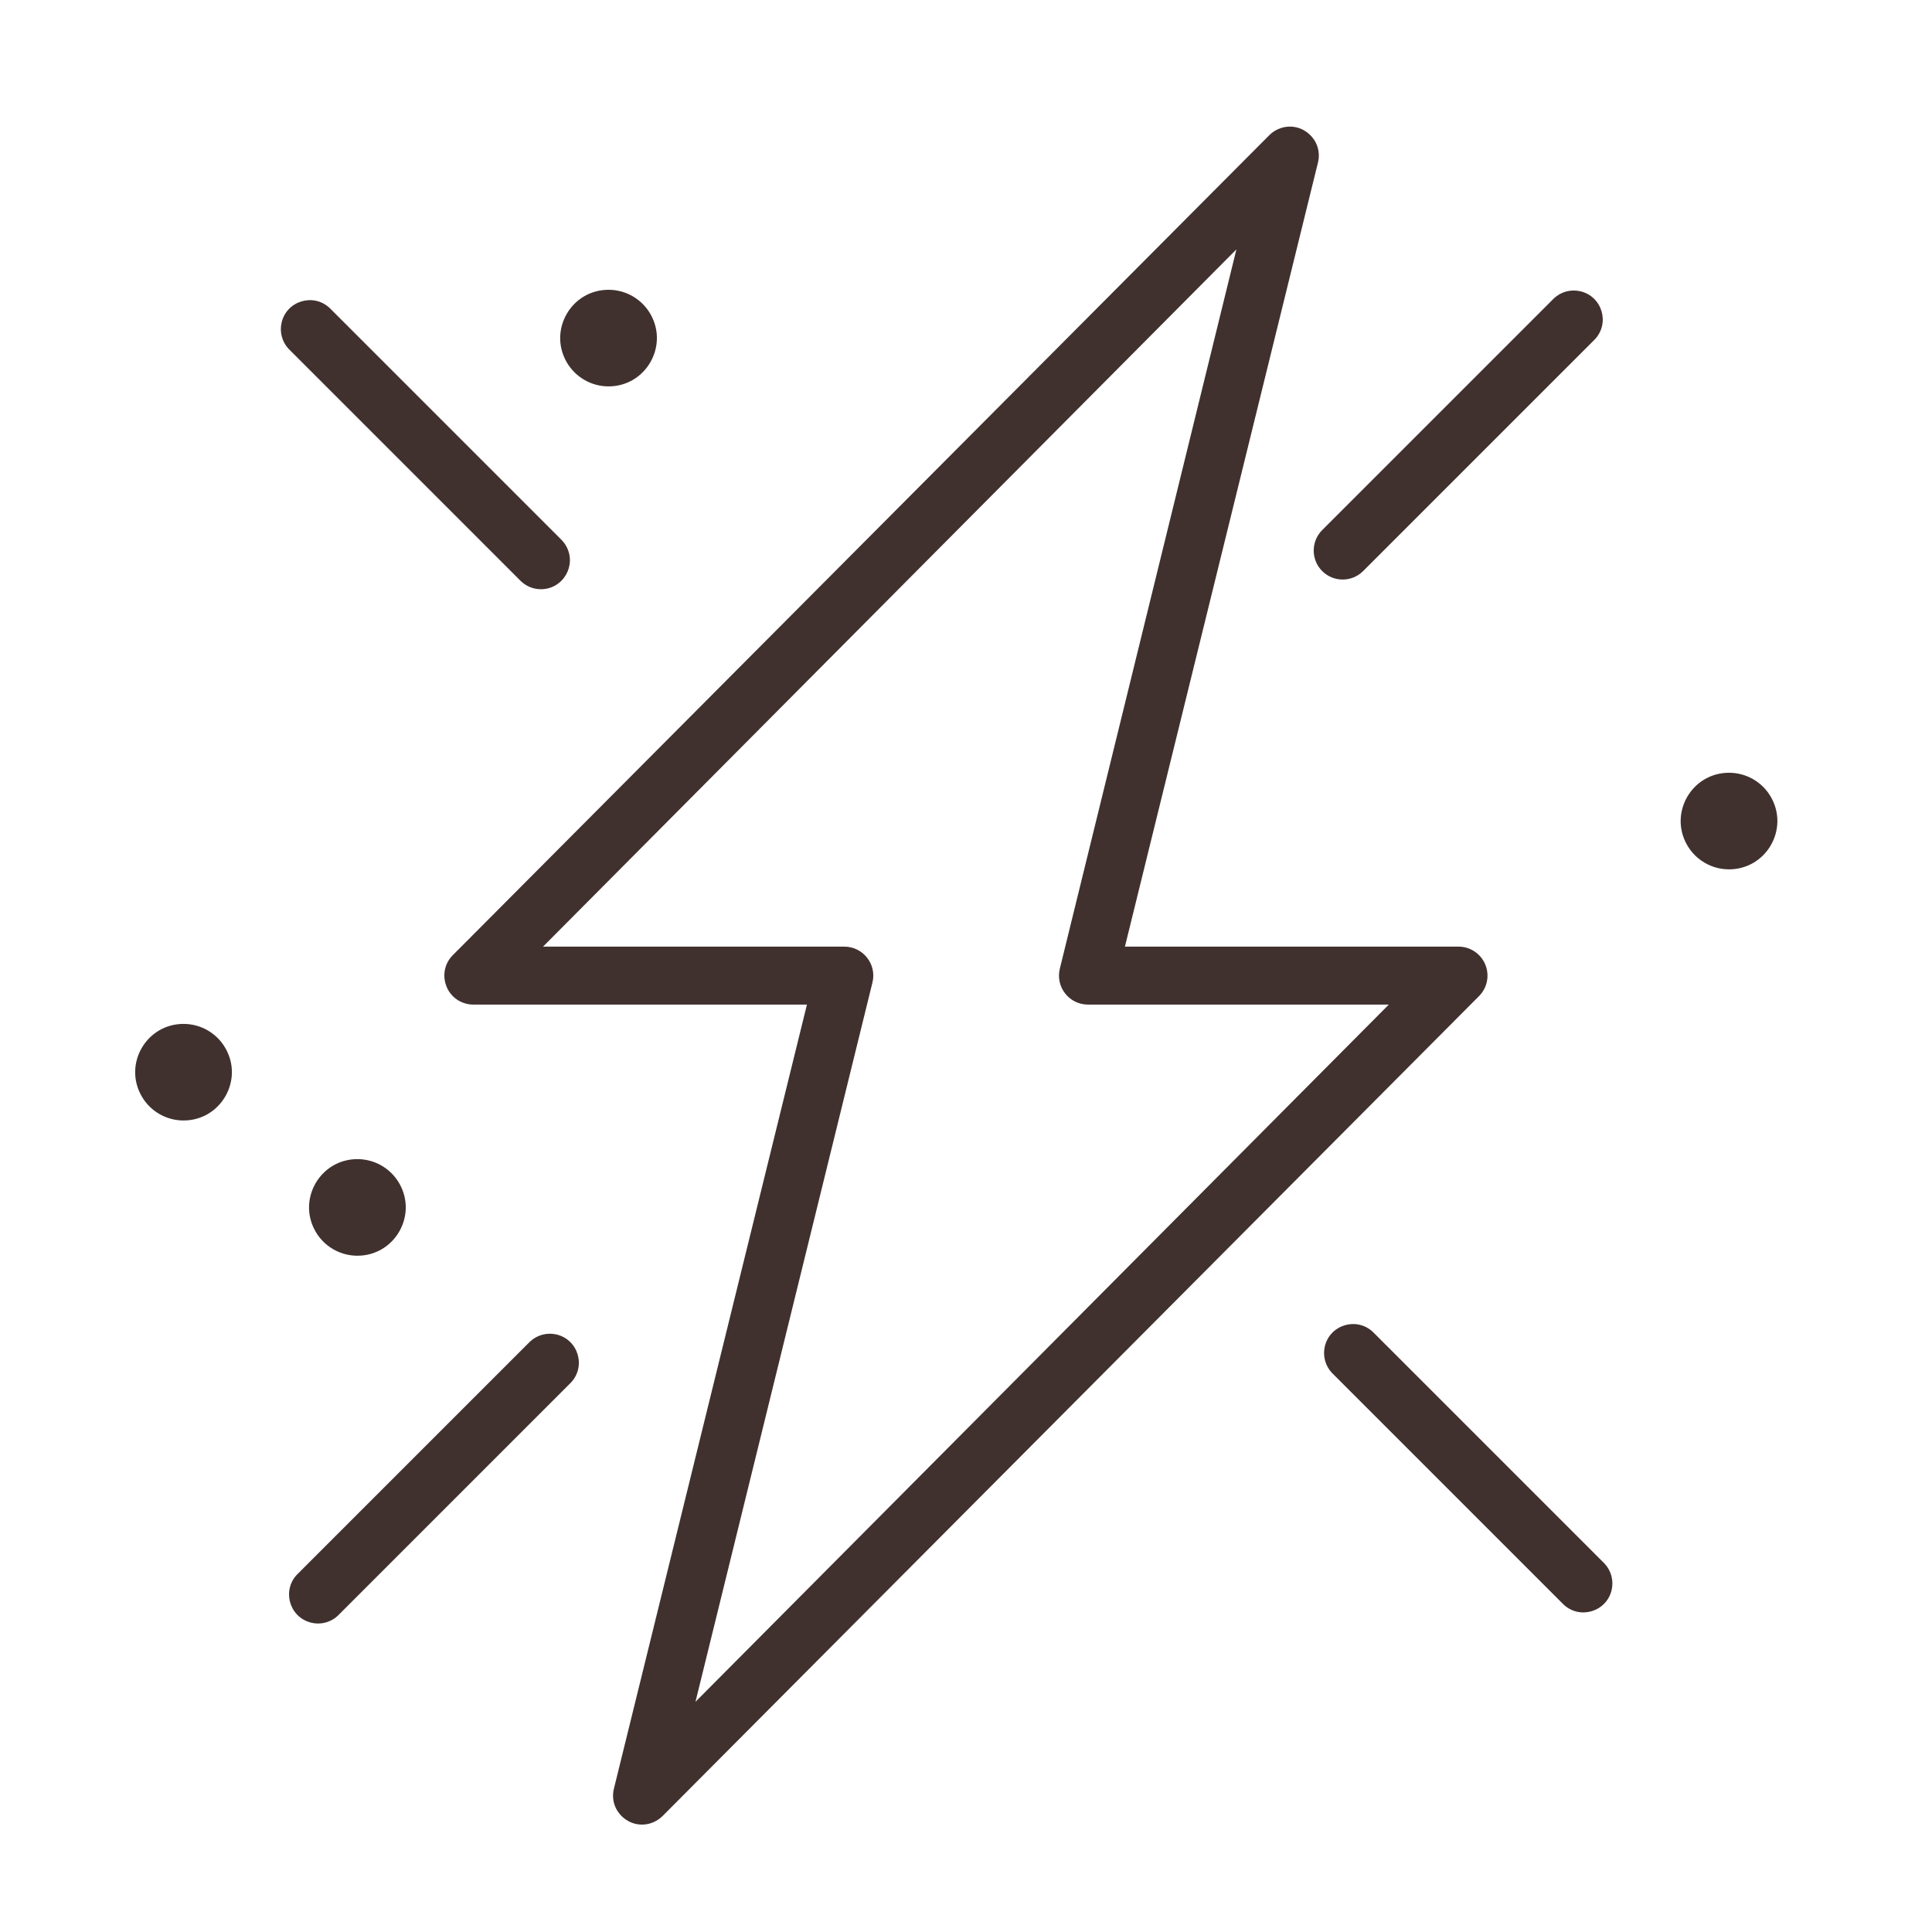
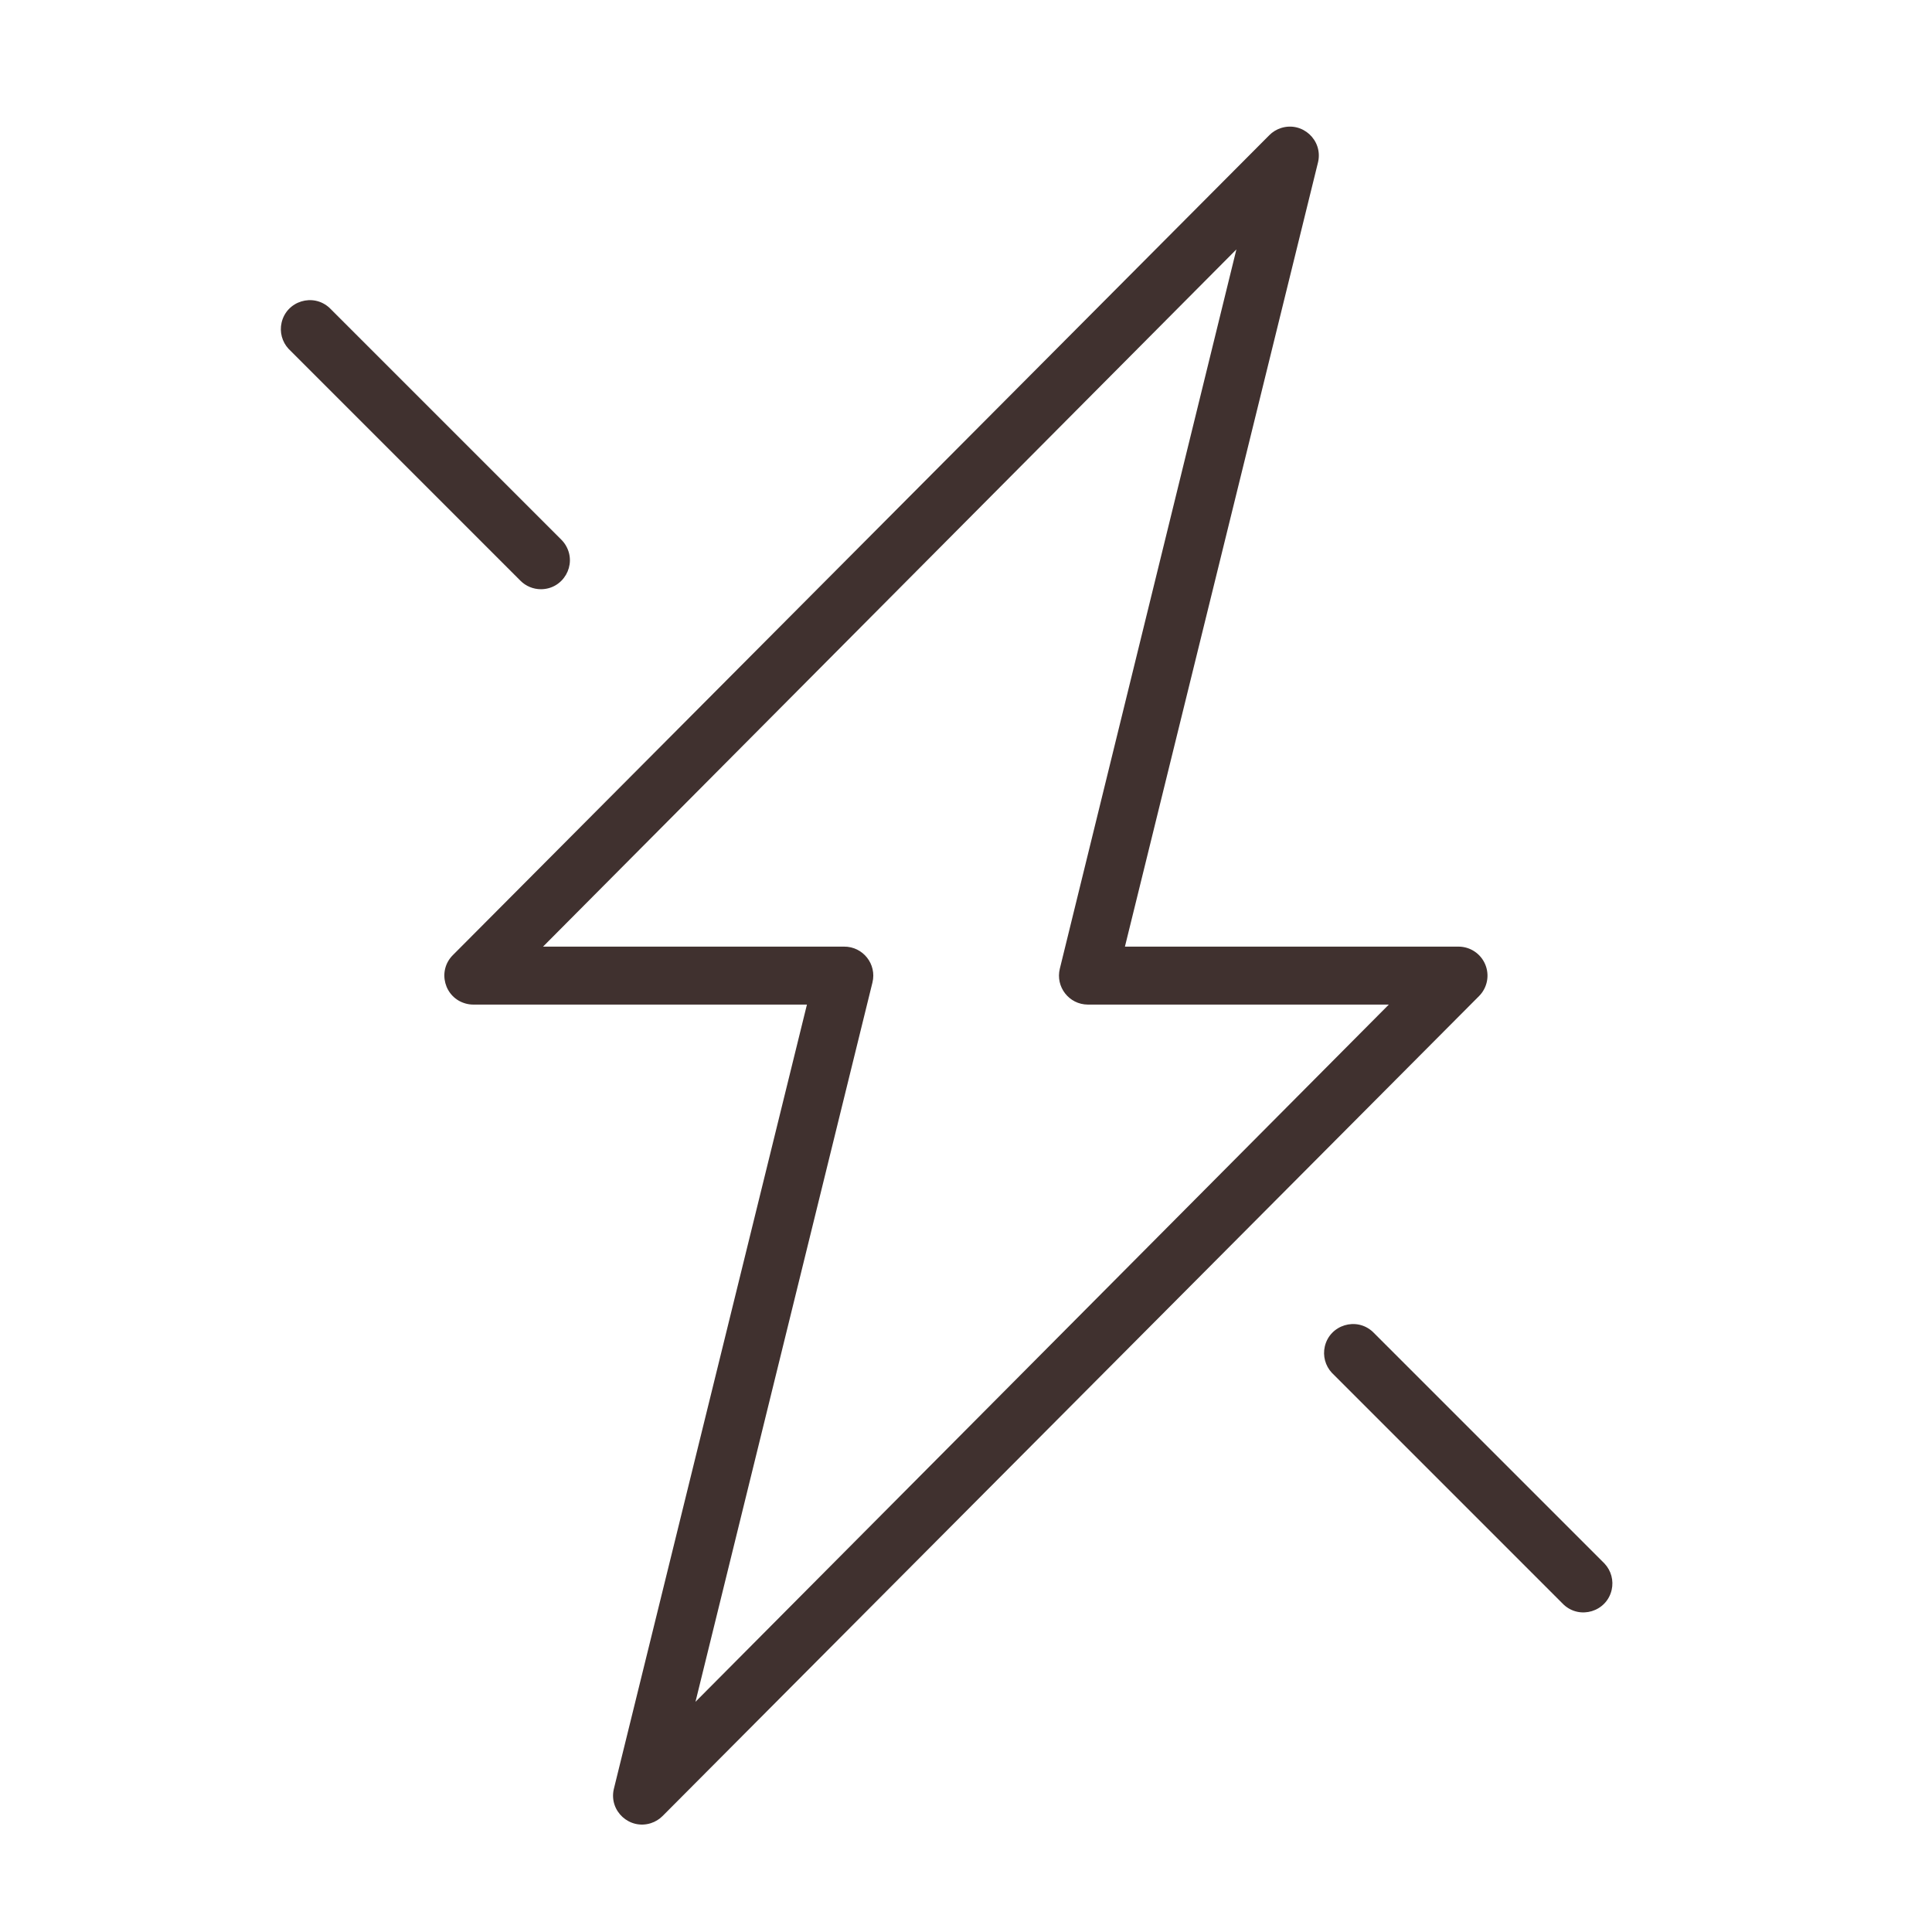
<svg xmlns="http://www.w3.org/2000/svg" viewBox="0 0 100.00 100.00" data-guides="{&quot;vertical&quot;:[],&quot;horizontal&quot;:[]}">
  <defs />
  <path fill="#40312f" stroke="none" fill-opacity="1" stroke-width="1" stroke-opacity="1" color="rgb(51, 51, 51)" fill-rule="evenodd" id="tSvg917e389476" title="Path 20" d="M76.875 49.917C76.642 49.361 76.098 48.998 75.495 48.997C69.739 48.997 63.983 48.997 58.226 48.997C61.559 35.458 64.893 21.919 68.226 8.38C68.475 7.252 67.411 6.277 66.31 6.625C66.078 6.698 65.867 6.827 65.696 7C51.61 21.145 37.524 35.291 23.439 49.437C22.623 50.254 22.997 51.648 24.113 51.946C24.238 51.98 24.368 51.997 24.498 51.997C30.255 51.997 36.011 51.997 41.767 51.997C38.434 65.536 35.101 79.075 31.768 92.614C31.518 93.742 32.583 94.716 33.684 94.369C33.916 94.295 34.127 94.167 34.298 93.994C48.384 79.848 62.469 65.703 76.555 51.557C76.985 51.126 77.111 50.478 76.875 49.917ZM35.998 88.085C39.051 75.675 42.104 63.266 45.157 50.857C45.392 49.906 44.667 48.988 43.687 48.997C38.494 48.997 33.301 48.997 28.108 48.997C40.071 36.968 52.033 24.938 63.996 12.909C60.95 25.318 57.903 37.728 54.857 50.137C54.623 51.08 55.335 51.993 56.306 51.997C61.499 51.997 66.692 51.997 71.885 51.997C59.923 64.026 47.96 76.055 35.998 88.085ZM71.056 68.936C70.211 68.149 68.831 68.571 68.571 69.696C68.46 70.182 68.596 70.691 68.936 71.056C72.935 75.055 76.935 79.055 80.935 83.055C81.78 83.842 83.16 83.419 83.419 82.294C83.531 81.809 83.394 81.299 83.055 80.935C79.055 76.935 75.055 72.935 71.056 68.936ZM27.998 30.498C29.153 30.497 29.873 29.247 29.295 28.247C29.23 28.134 29.15 28.03 29.058 27.938C25.058 23.939 21.059 19.939 17.059 15.939C16.214 15.152 14.834 15.574 14.575 16.7C14.463 17.185 14.599 17.694 14.939 18.059C18.939 22.059 22.939 26.058 26.938 30.058C27.219 30.34 27.601 30.498 27.998 30.498Z" />
-   <path fill="#40312f" stroke="none" fill-opacity="1" stroke-width="1" stroke-opacity="1" color="rgb(51, 51, 51)" fill-rule="evenodd" id="tSvge24abc3240" title="Path 21" d="M68.436 29.558C69.021 30.143 69.97 30.143 70.556 29.558C74.555 25.558 78.555 21.559 82.555 17.559C83.342 16.714 82.919 15.334 81.794 15.075C81.309 14.963 80.799 15.099 80.435 15.439C76.435 19.439 72.436 23.439 68.436 27.438C67.851 28.024 67.851 28.973 68.436 29.558ZM27.438 69.436C23.439 73.435 19.439 77.435 15.439 81.435C14.594 82.222 14.918 83.629 16.023 83.966C16.571 84.134 17.168 83.975 17.559 83.555C21.559 79.555 25.558 75.555 29.558 71.555C30.345 70.711 29.923 69.331 28.798 69.071C28.312 68.96 27.803 69.096 27.438 69.436ZM18.499 59.996C16.575 59.996 15.372 62.079 16.334 63.746C16.78 64.519 17.606 64.996 18.499 64.996C20.423 64.996 21.626 62.913 20.664 61.246C20.217 60.473 19.392 59.996 18.499 59.996ZM9.499 52.997C7.575 52.997 6.372 55.08 7.335 56.746C7.781 57.52 8.606 57.996 9.499 57.996C11.424 57.996 12.627 55.913 11.664 54.247C11.218 53.473 10.393 52.997 9.499 52.997ZM89.494 39.998C87.57 39.998 86.367 42.081 87.329 43.747C87.776 44.521 88.601 44.997 89.494 44.997C91.419 44.997 92.621 42.914 91.659 41.247C91.213 40.474 90.388 39.998 89.494 39.998ZM31.498 14.999C29.574 14.999 28.371 17.082 29.333 18.749C29.78 19.522 30.605 19.999 31.498 19.999C33.422 19.999 34.625 17.916 33.663 16.249C33.216 15.476 32.391 14.999 31.498 14.999Z" />
</svg>